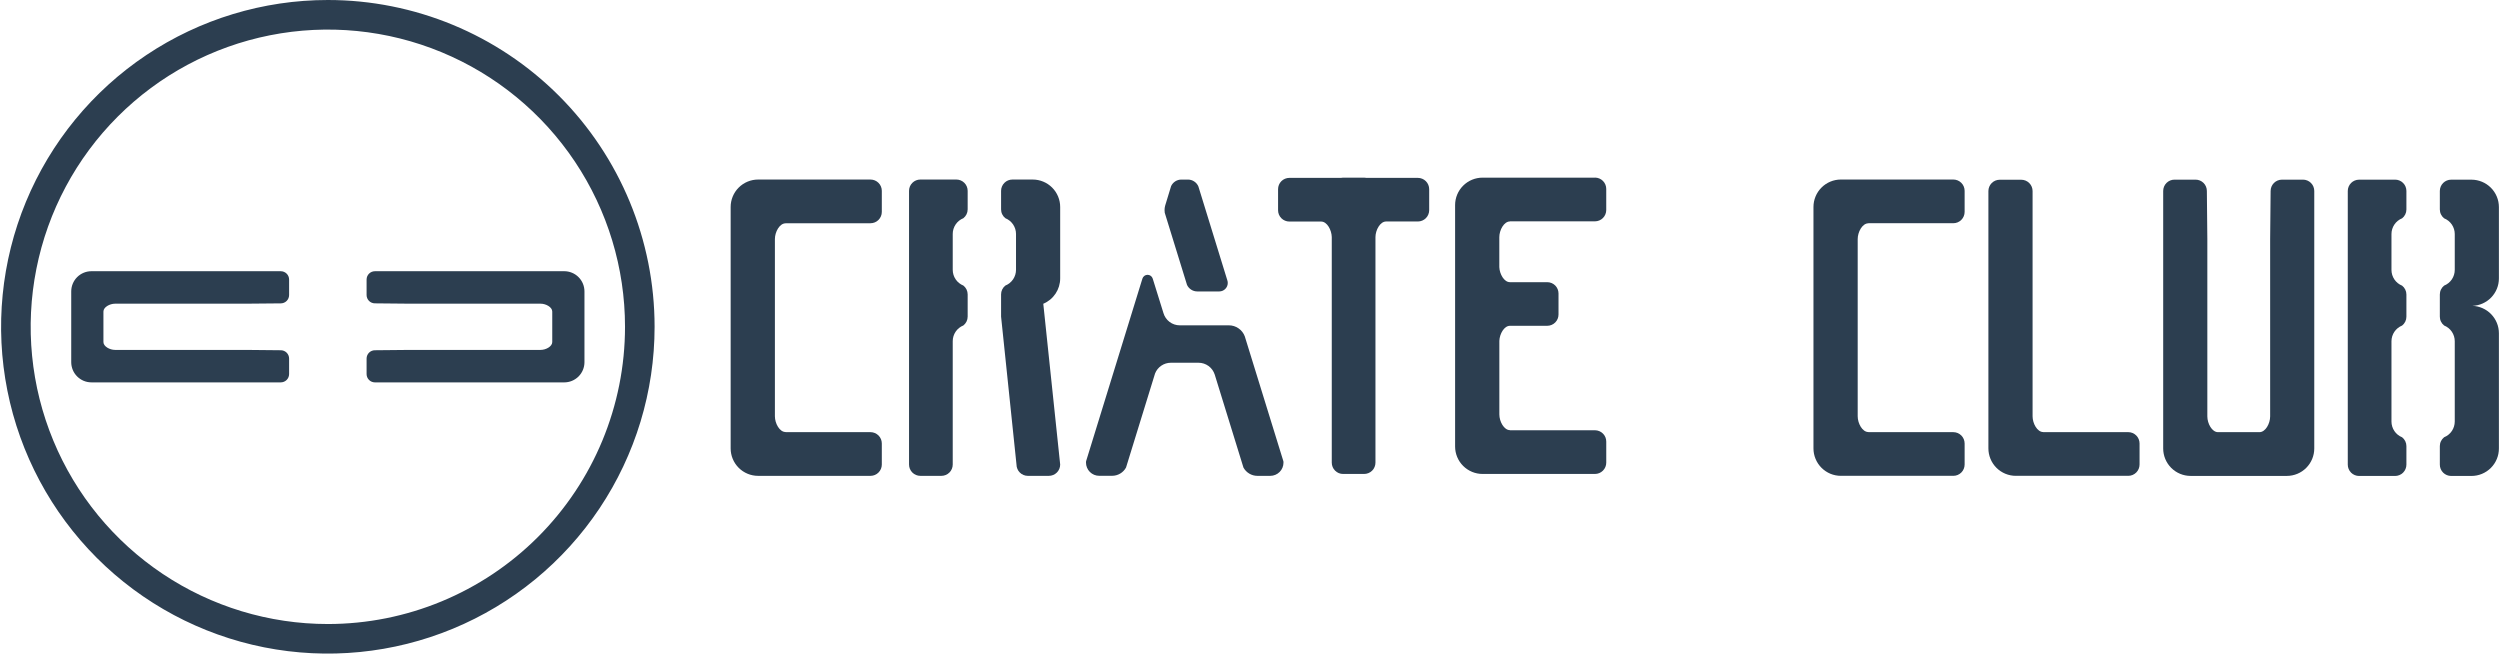
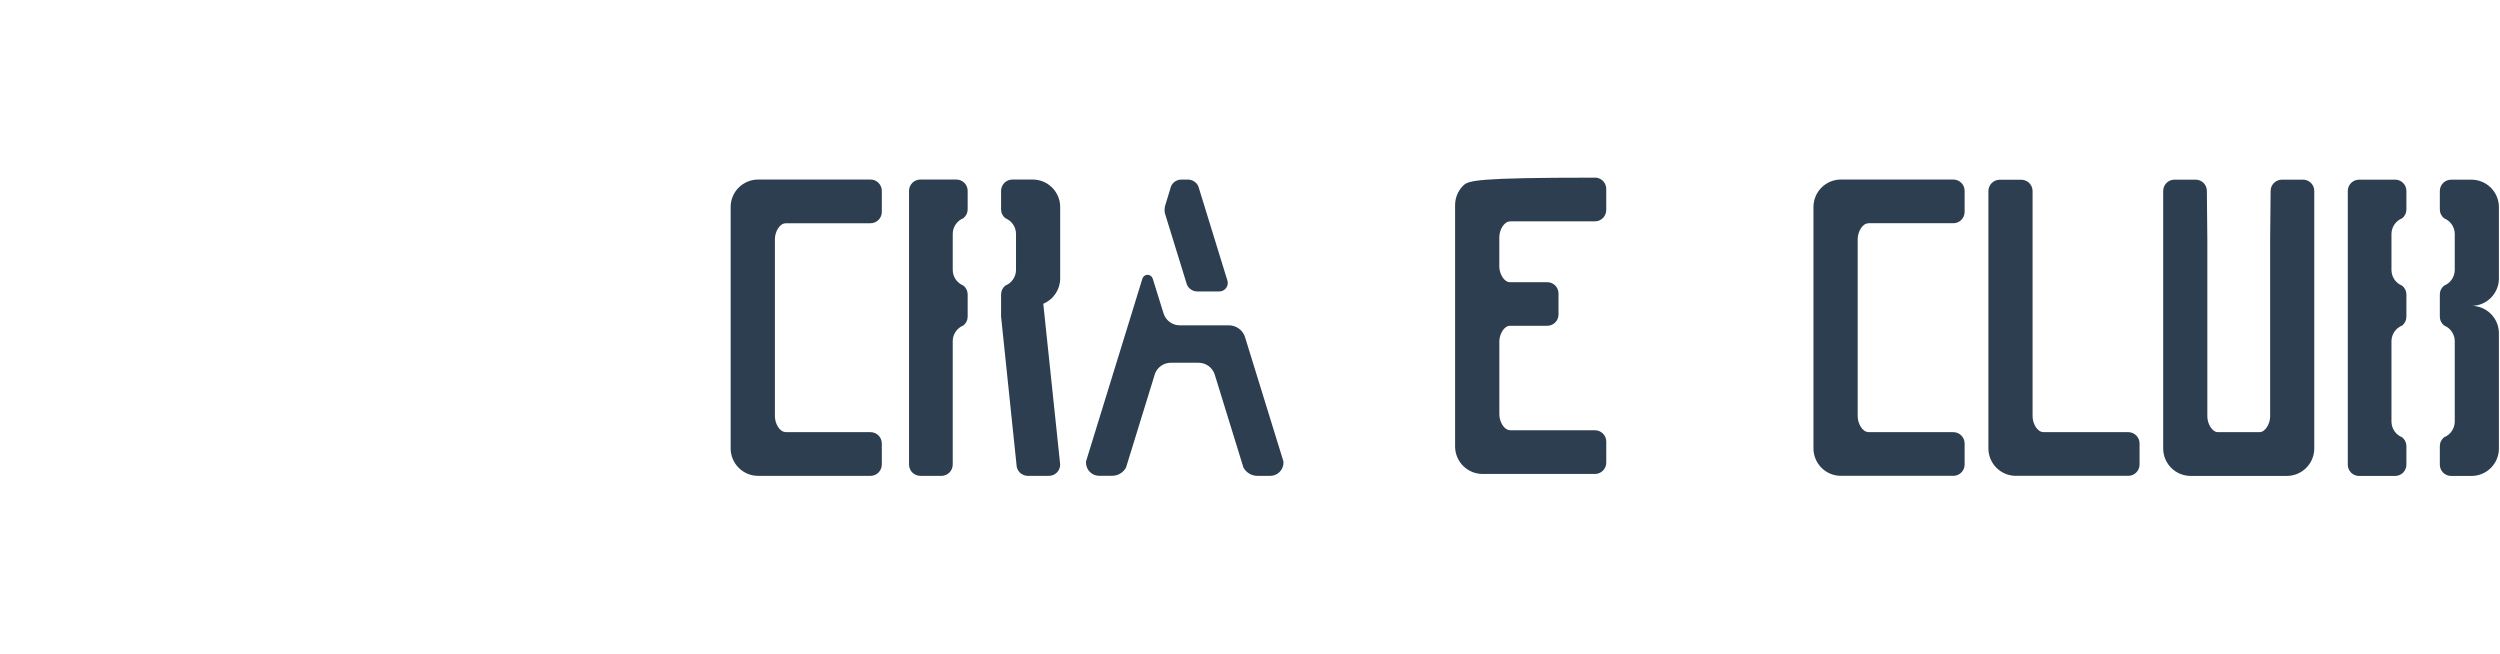
<svg xmlns="http://www.w3.org/2000/svg" width="153" height="40" viewBox="0 0 153 40" fill="none">
-   <path d="M40.061 20C40.061 23.956 38.889 27.822 36.691 31.111C34.494 34.4 31.371 36.964 27.717 38.477C24.063 39.991 20.042 40.387 16.163 39.616C12.284 38.844 8.721 36.939 5.924 34.142C3.128 31.345 1.223 27.781 0.451 23.902C-0.32 20.022 0.076 16.001 1.589 12.346C3.103 8.692 5.666 5.568 8.954 3.371C12.243 1.173 16.109 0 20.064 0C25.368 0 30.454 2.107 34.204 5.858C37.955 9.609 40.061 14.696 40.061 20ZM38.251 20C38.251 16.402 37.185 12.886 35.186 9.894C33.188 6.903 30.347 4.572 27.024 3.195C23.701 1.818 20.044 1.458 16.516 2.16C12.988 2.862 9.748 4.594 7.204 7.138C4.661 9.682 2.928 12.923 2.227 16.451C1.525 19.98 1.885 23.637 3.262 26.961C4.638 30.285 6.969 33.125 9.96 35.124C12.951 37.123 16.467 38.19 20.064 38.19C24.888 38.19 29.514 36.273 32.924 32.862C36.335 29.451 38.251 24.824 38.251 20ZM17.185 16.598H5.595C5.267 16.598 4.953 16.729 4.721 16.96C4.49 17.192 4.359 17.507 4.359 17.834V22.164C4.359 22.326 4.391 22.487 4.453 22.637C4.515 22.787 4.606 22.924 4.721 23.038C4.836 23.153 4.972 23.244 5.122 23.307C5.272 23.369 5.433 23.401 5.595 23.401H17.185C17.32 23.401 17.449 23.347 17.544 23.252C17.64 23.156 17.693 23.027 17.693 22.892V21.944C17.693 21.809 17.64 21.68 17.544 21.584C17.449 21.489 17.32 21.435 17.185 21.435L15.015 21.414H7.039C6.719 21.414 6.33 21.204 6.33 20.934V19.066C6.33 18.797 6.717 18.586 7.039 18.586H15.015L17.185 18.566C17.32 18.566 17.449 18.512 17.544 18.417C17.64 18.321 17.693 18.192 17.693 18.057V17.108C17.693 16.973 17.64 16.844 17.544 16.748C17.449 16.653 17.32 16.599 17.185 16.599M22.944 16.599C22.809 16.599 22.68 16.653 22.584 16.748C22.489 16.844 22.435 16.973 22.435 17.108V18.056C22.435 18.191 22.489 18.32 22.584 18.416C22.68 18.511 22.809 18.565 22.944 18.565L25.114 18.586H33.089C33.409 18.586 33.798 18.796 33.798 19.066V20.934C33.798 21.204 33.41 21.414 33.089 21.414H25.114L22.944 21.435C22.809 21.435 22.68 21.489 22.584 21.584C22.489 21.68 22.435 21.809 22.435 21.944V22.893C22.435 23.028 22.489 23.157 22.584 23.252C22.68 23.348 22.809 23.401 22.944 23.402H34.533C34.861 23.402 35.175 23.271 35.407 23.04C35.639 22.808 35.769 22.493 35.769 22.166V17.835C35.769 17.673 35.737 17.512 35.675 17.362C35.613 17.212 35.522 17.076 35.407 16.961C35.293 16.846 35.157 16.755 35.007 16.693C34.856 16.63 34.696 16.598 34.533 16.598H22.944V16.599Z" fill="#2C3E50" />
  <path d="M72.645 17.436C72.701 17.555 72.789 17.656 72.9 17.727C73.01 17.798 73.14 17.836 73.272 17.836H74.618C74.687 17.836 74.754 17.823 74.817 17.797C74.881 17.771 74.938 17.732 74.986 17.684C75.035 17.636 75.073 17.578 75.1 17.515C75.126 17.452 75.139 17.384 75.139 17.316C75.139 17.258 75.129 17.199 75.109 17.144L73.342 11.413C73.289 11.287 73.2 11.18 73.085 11.105C72.972 11.03 72.838 10.989 72.702 10.99H72.298C72.167 10.99 72.038 11.028 71.927 11.098C71.816 11.169 71.728 11.27 71.672 11.39L71.305 12.594C71.282 12.68 71.27 12.769 71.271 12.859C71.271 12.912 71.275 12.966 71.282 13.019L72.645 17.436Z" fill="#2C3E50" />
  <path d="M76.179 20.579C76.104 20.382 75.971 20.213 75.797 20.094C75.624 19.974 75.419 19.91 75.208 19.91H72.201C71.975 19.91 71.756 19.837 71.575 19.7C71.395 19.564 71.264 19.373 71.202 19.156L70.547 17.053C70.527 16.985 70.485 16.926 70.428 16.883C70.371 16.841 70.302 16.818 70.231 16.818C70.16 16.818 70.091 16.841 70.034 16.883C69.977 16.926 69.935 16.985 69.915 17.053L66.467 28.232C66.464 28.259 66.463 28.285 66.463 28.312C66.463 28.418 66.484 28.523 66.525 28.621C66.565 28.719 66.625 28.808 66.7 28.883C66.775 28.958 66.865 29.017 66.962 29.058C67.06 29.099 67.166 29.119 67.272 29.119H68.06C68.235 29.119 68.406 29.072 68.556 28.983C68.706 28.894 68.83 28.766 68.913 28.613L70.689 22.858C70.765 22.664 70.898 22.498 71.071 22.38C71.243 22.263 71.446 22.2 71.654 22.2H73.352C73.571 22.2 73.785 22.27 73.963 22.399C74.14 22.529 74.272 22.711 74.34 22.92L76.099 28.615C76.183 28.768 76.306 28.896 76.456 28.985C76.606 29.075 76.777 29.122 76.952 29.122H77.741C77.847 29.122 77.952 29.101 78.05 29.06C78.148 29.02 78.237 28.96 78.312 28.885C78.387 28.811 78.447 28.721 78.487 28.623C78.528 28.526 78.549 28.42 78.549 28.314C78.549 28.288 78.548 28.261 78.545 28.234L76.179 20.579Z" fill="#2C3E50" />
  <path d="M53.275 10.988H46.396C45.951 10.988 45.523 11.165 45.208 11.48C44.893 11.795 44.716 12.223 44.716 12.668V27.442C44.716 27.887 44.893 28.315 45.208 28.63C45.523 28.945 45.951 29.122 46.396 29.122H53.275C53.459 29.122 53.635 29.049 53.764 28.919C53.894 28.789 53.967 28.613 53.967 28.43V27.141C53.967 27.05 53.949 26.96 53.915 26.876C53.88 26.792 53.829 26.715 53.765 26.651C53.7 26.587 53.624 26.536 53.54 26.501C53.456 26.466 53.366 26.448 53.275 26.448H48.076V26.44C47.709 26.44 47.424 25.913 47.424 25.475V14.632C47.424 14.194 47.709 13.668 48.076 13.668V13.662H53.275C53.459 13.662 53.635 13.589 53.764 13.459C53.894 13.329 53.967 13.153 53.967 12.97V11.68C53.967 11.496 53.894 11.32 53.764 11.191C53.635 11.061 53.459 10.988 53.275 10.988Z" fill="#2C3E50" />
  <path d="M119.543 10.987H112.663C112.218 10.987 111.791 11.164 111.476 11.479C111.161 11.794 110.984 12.222 110.984 12.667V27.441C110.984 27.662 111.027 27.881 111.112 28.084C111.196 28.288 111.32 28.473 111.476 28.629C111.632 28.785 111.817 28.909 112.021 28.994C112.224 29.078 112.443 29.121 112.663 29.121H119.543C119.726 29.121 119.902 29.049 120.032 28.919C120.162 28.789 120.235 28.613 120.235 28.429V27.141C120.235 26.957 120.162 26.781 120.032 26.651C119.902 26.521 119.726 26.448 119.543 26.448H114.343V26.441C113.976 26.441 113.691 25.913 113.691 25.477V14.632C113.691 14.194 113.976 13.667 114.343 13.667V13.661H119.543C119.726 13.661 119.902 13.588 120.032 13.458C120.162 13.328 120.235 13.152 120.235 12.969V11.679C120.235 11.495 120.162 11.319 120.032 11.19C119.902 11.06 119.726 10.987 119.543 10.987Z" fill="#2C3E50" />
-   <path d="M97.612 10.872H90.732C90.287 10.872 89.86 11.049 89.544 11.364C89.229 11.679 89.052 12.106 89.052 12.552V27.326C89.052 27.771 89.229 28.198 89.544 28.513C89.86 28.828 90.287 29.006 90.732 29.006H97.612C97.795 29.006 97.971 28.933 98.1 28.803C98.23 28.673 98.303 28.497 98.303 28.314V27.025C98.303 26.934 98.285 26.844 98.251 26.76C98.216 26.675 98.165 26.599 98.1 26.535C98.037 26.471 97.96 26.419 97.876 26.385C97.792 26.35 97.702 26.332 97.612 26.332H92.412V26.326C92.045 26.326 91.76 25.799 91.76 25.361V20.862C91.777 20.433 92.053 19.939 92.409 19.939H94.69C94.78 19.939 94.87 19.921 94.954 19.886C95.038 19.852 95.115 19.8 95.179 19.736C95.243 19.672 95.294 19.595 95.329 19.511C95.363 19.427 95.381 19.337 95.381 19.246V17.961C95.381 17.777 95.308 17.601 95.179 17.471C95.049 17.342 94.873 17.269 94.69 17.269H92.407C92.051 17.269 91.775 16.774 91.758 16.346V14.516C91.758 14.078 92.043 13.552 92.41 13.552V13.546H97.61C97.793 13.546 97.969 13.473 98.099 13.343C98.229 13.213 98.302 13.037 98.302 12.854V11.561C98.302 11.377 98.229 11.201 98.099 11.071C97.969 10.942 97.793 10.869 97.61 10.869" fill="#2C3E50" />
-   <path d="M86.775 10.886H83.623C83.579 10.877 83.534 10.872 83.49 10.872H82.199C82.154 10.872 82.109 10.877 82.064 10.886H78.909C78.727 10.886 78.55 10.959 78.42 11.088C78.29 11.218 78.218 11.394 78.218 11.578V12.867C78.218 13.051 78.29 13.227 78.42 13.357C78.55 13.486 78.727 13.559 78.909 13.559H80.854C81.217 13.559 81.494 14.074 81.504 14.507V28.314C81.504 28.405 81.522 28.495 81.557 28.579C81.592 28.663 81.643 28.74 81.708 28.804C81.772 28.868 81.848 28.919 81.932 28.954C82.016 28.989 82.106 29.007 82.197 29.006H83.486C83.669 29.006 83.845 28.933 83.975 28.804C84.105 28.674 84.178 28.498 84.178 28.314V14.515C84.178 14.08 84.465 13.555 84.829 13.555H86.773C86.957 13.555 87.133 13.482 87.263 13.353C87.392 13.223 87.466 13.047 87.466 12.863V11.578C87.466 11.394 87.392 11.218 87.263 11.088C87.133 10.959 86.957 10.886 86.773 10.886" fill="#2C3E50" />
+   <path d="M97.612 10.872C90.287 10.872 89.86 11.049 89.544 11.364C89.229 11.679 89.052 12.106 89.052 12.552V27.326C89.052 27.771 89.229 28.198 89.544 28.513C89.86 28.828 90.287 29.006 90.732 29.006H97.612C97.795 29.006 97.971 28.933 98.1 28.803C98.23 28.673 98.303 28.497 98.303 28.314V27.025C98.303 26.934 98.285 26.844 98.251 26.76C98.216 26.675 98.165 26.599 98.1 26.535C98.037 26.471 97.96 26.419 97.876 26.385C97.792 26.35 97.702 26.332 97.612 26.332H92.412V26.326C92.045 26.326 91.76 25.799 91.76 25.361V20.862C91.777 20.433 92.053 19.939 92.409 19.939H94.69C94.78 19.939 94.87 19.921 94.954 19.886C95.038 19.852 95.115 19.8 95.179 19.736C95.243 19.672 95.294 19.595 95.329 19.511C95.363 19.427 95.381 19.337 95.381 19.246V17.961C95.381 17.777 95.308 17.601 95.179 17.471C95.049 17.342 94.873 17.269 94.69 17.269H92.407C92.051 17.269 91.775 16.774 91.758 16.346V14.516C91.758 14.078 92.043 13.552 92.41 13.552V13.546H97.61C97.793 13.546 97.969 13.473 98.099 13.343C98.229 13.213 98.302 13.037 98.302 12.854V11.561C98.302 11.377 98.229 11.201 98.099 11.071C97.969 10.942 97.793 10.869 97.61 10.869" fill="#2C3E50" />
  <path d="M140.943 10.995H139.655C139.471 10.995 139.295 11.068 139.165 11.198C139.035 11.328 138.962 11.504 138.962 11.687L138.933 14.639V25.483C138.933 25.921 138.647 26.448 138.28 26.448H135.741C135.374 26.448 135.089 25.921 135.089 25.483V14.638L135.06 11.686C135.06 11.502 134.987 11.326 134.857 11.196C134.727 11.067 134.552 10.994 134.368 10.994H133.08C132.895 10.994 132.72 11.066 132.59 11.196C132.46 11.326 132.387 11.502 132.387 11.686V27.446C132.387 27.891 132.564 28.319 132.878 28.634C133.194 28.949 133.621 29.126 134.066 29.126H139.953C140.399 29.126 140.827 28.949 141.141 28.634C141.456 28.319 141.633 27.891 141.633 27.446V11.686C141.633 11.502 141.56 11.326 141.43 11.196C141.3 11.066 141.124 10.994 140.941 10.994" fill="#2C3E50" />
  <path d="M130.245 26.447H125.046V26.442C124.678 26.442 124.394 25.914 124.394 25.478V11.693C124.394 11.509 124.321 11.333 124.191 11.203C124.061 11.073 123.885 11 123.701 11H122.382C122.198 11 122.022 11.073 121.893 11.203C121.763 11.333 121.69 11.509 121.69 11.693V27.441C121.69 27.886 121.867 28.314 122.182 28.629C122.497 28.944 122.924 29.121 123.37 29.121H130.249C130.339 29.121 130.43 29.103 130.514 29.068C130.597 29.033 130.674 28.982 130.738 28.918C130.802 28.854 130.853 28.777 130.888 28.693C130.923 28.609 130.941 28.519 130.941 28.428V27.14C130.941 27.049 130.923 26.959 130.888 26.875C130.853 26.791 130.802 26.715 130.738 26.65C130.674 26.586 130.597 26.535 130.514 26.5C130.43 26.465 130.339 26.447 130.249 26.447" fill="#2C3E50" />
  <path d="M152.933 17.044V12.676C152.933 12.456 152.89 12.237 152.805 12.033C152.721 11.829 152.597 11.644 152.441 11.488C152.285 11.332 152.1 11.208 151.896 11.124C151.692 11.04 151.474 10.996 151.253 10.996H150.009C149.826 10.996 149.65 11.069 149.52 11.199C149.39 11.329 149.318 11.505 149.318 11.688V12.82C149.318 12.924 149.341 13.027 149.387 13.12C149.432 13.214 149.498 13.296 149.579 13.36C149.771 13.438 149.937 13.571 150.053 13.742C150.169 13.914 150.231 14.117 150.231 14.324V16.516C150.231 16.724 150.169 16.926 150.053 17.098C149.937 17.27 149.771 17.403 149.579 17.48C149.498 17.544 149.432 17.627 149.387 17.72C149.341 17.814 149.318 17.916 149.318 18.02V19.38C149.318 19.484 149.341 19.587 149.387 19.68C149.432 19.774 149.498 19.856 149.579 19.92C149.771 19.997 149.937 20.131 150.053 20.302C150.169 20.474 150.231 20.677 150.231 20.884V25.796C150.231 26.003 150.169 26.206 150.053 26.378C149.937 26.55 149.771 26.683 149.579 26.76C149.498 26.825 149.432 26.907 149.387 27C149.341 27.094 149.318 27.196 149.318 27.3V28.436C149.318 28.62 149.39 28.796 149.52 28.925C149.65 29.055 149.826 29.128 150.009 29.128H151.253C151.474 29.128 151.692 29.085 151.896 29C152.1 28.916 152.285 28.792 152.441 28.636C152.597 28.48 152.721 28.295 152.805 28.091C152.89 27.887 152.933 27.669 152.933 27.448V20.393C152.932 19.958 152.762 19.541 152.46 19.229C152.158 18.917 151.746 18.734 151.312 18.718C151.746 18.703 152.158 18.52 152.46 18.208C152.762 17.896 152.932 17.479 152.933 17.044Z" fill="#2C3E50" />
  <path d="M146.579 10.996H144.375C144.192 10.996 144.016 11.069 143.886 11.199C143.757 11.329 143.684 11.505 143.684 11.688V28.436C143.683 28.527 143.702 28.617 143.736 28.701C143.771 28.785 143.822 28.861 143.886 28.926C143.95 28.99 144.027 29.041 144.111 29.076C144.195 29.111 144.285 29.129 144.375 29.129H146.579C146.763 29.129 146.939 29.056 147.069 28.926C147.199 28.796 147.272 28.62 147.272 28.436V27.302C147.272 27.198 147.249 27.096 147.203 27.002C147.158 26.909 147.091 26.827 147.01 26.762C146.818 26.685 146.652 26.552 146.536 26.38C146.42 26.208 146.358 26.006 146.358 25.799V20.887C146.358 20.68 146.42 20.477 146.536 20.305C146.652 20.134 146.818 20.001 147.01 19.923C147.091 19.859 147.158 19.777 147.203 19.683C147.249 19.59 147.272 19.487 147.272 19.383V18.023C147.272 17.919 147.249 17.817 147.203 17.723C147.158 17.63 147.091 17.547 147.01 17.483C146.818 17.406 146.652 17.273 146.536 17.101C146.42 16.929 146.358 16.727 146.358 16.519V14.324C146.358 14.117 146.42 13.914 146.536 13.742C146.652 13.57 146.818 13.437 147.01 13.36C147.091 13.296 147.158 13.214 147.203 13.12C147.249 13.027 147.272 12.924 147.272 12.82V11.686C147.272 11.502 147.199 11.326 147.069 11.196C146.939 11.066 146.763 10.994 146.579 10.994" fill="#2C3E50" />
  <path d="M63.202 10.988H61.958C61.867 10.988 61.777 11.006 61.694 11.04C61.609 11.075 61.533 11.126 61.469 11.191C61.405 11.255 61.353 11.331 61.319 11.415C61.284 11.499 61.266 11.589 61.266 11.68V12.814C61.266 12.918 61.289 13.021 61.335 13.115C61.38 13.208 61.446 13.29 61.528 13.354C61.72 13.432 61.885 13.565 62.002 13.737C62.117 13.909 62.18 14.111 62.18 14.319V16.512C62.18 16.72 62.118 16.922 62.002 17.094C61.886 17.266 61.72 17.399 61.528 17.477C61.446 17.541 61.38 17.623 61.334 17.717C61.289 17.81 61.266 17.913 61.266 18.017V19.377L62.209 28.43C62.209 28.521 62.228 28.611 62.263 28.695C62.297 28.779 62.348 28.855 62.413 28.919C62.477 28.983 62.553 29.035 62.638 29.069C62.721 29.104 62.811 29.122 62.902 29.122H64.191C64.374 29.122 64.55 29.049 64.68 28.919C64.81 28.789 64.883 28.613 64.883 28.43L63.849 18.59C64.155 18.462 64.417 18.247 64.6 17.971C64.784 17.695 64.883 17.37 64.883 17.038V12.668C64.883 12.223 64.706 11.795 64.391 11.48C64.076 11.165 63.648 10.988 63.203 10.988" fill="#2C3E50" />
  <path d="M58.529 10.987H56.325C56.142 10.987 55.966 11.06 55.836 11.19C55.706 11.319 55.633 11.495 55.633 11.679V28.43C55.633 28.614 55.706 28.79 55.836 28.919C55.966 29.049 56.142 29.122 56.325 29.122H57.615C57.798 29.122 57.974 29.049 58.104 28.919C58.234 28.79 58.307 28.614 58.307 28.43V20.881C58.307 20.673 58.369 20.471 58.485 20.299C58.601 20.127 58.766 19.994 58.959 19.917C59.04 19.852 59.106 19.77 59.152 19.677C59.197 19.583 59.221 19.481 59.221 19.377V18.017C59.221 17.913 59.197 17.81 59.152 17.716C59.106 17.623 59.04 17.541 58.959 17.477C58.766 17.399 58.601 17.266 58.485 17.094C58.369 16.923 58.307 16.72 58.307 16.513V14.318C58.307 14.11 58.369 13.908 58.485 13.736C58.601 13.564 58.766 13.431 58.959 13.354C59.04 13.289 59.106 13.207 59.152 13.114C59.197 13.02 59.221 12.918 59.221 12.813V11.679C59.221 11.495 59.148 11.319 59.018 11.19C58.888 11.06 58.713 10.987 58.529 10.987Z" fill="#2C3E50" />
</svg>